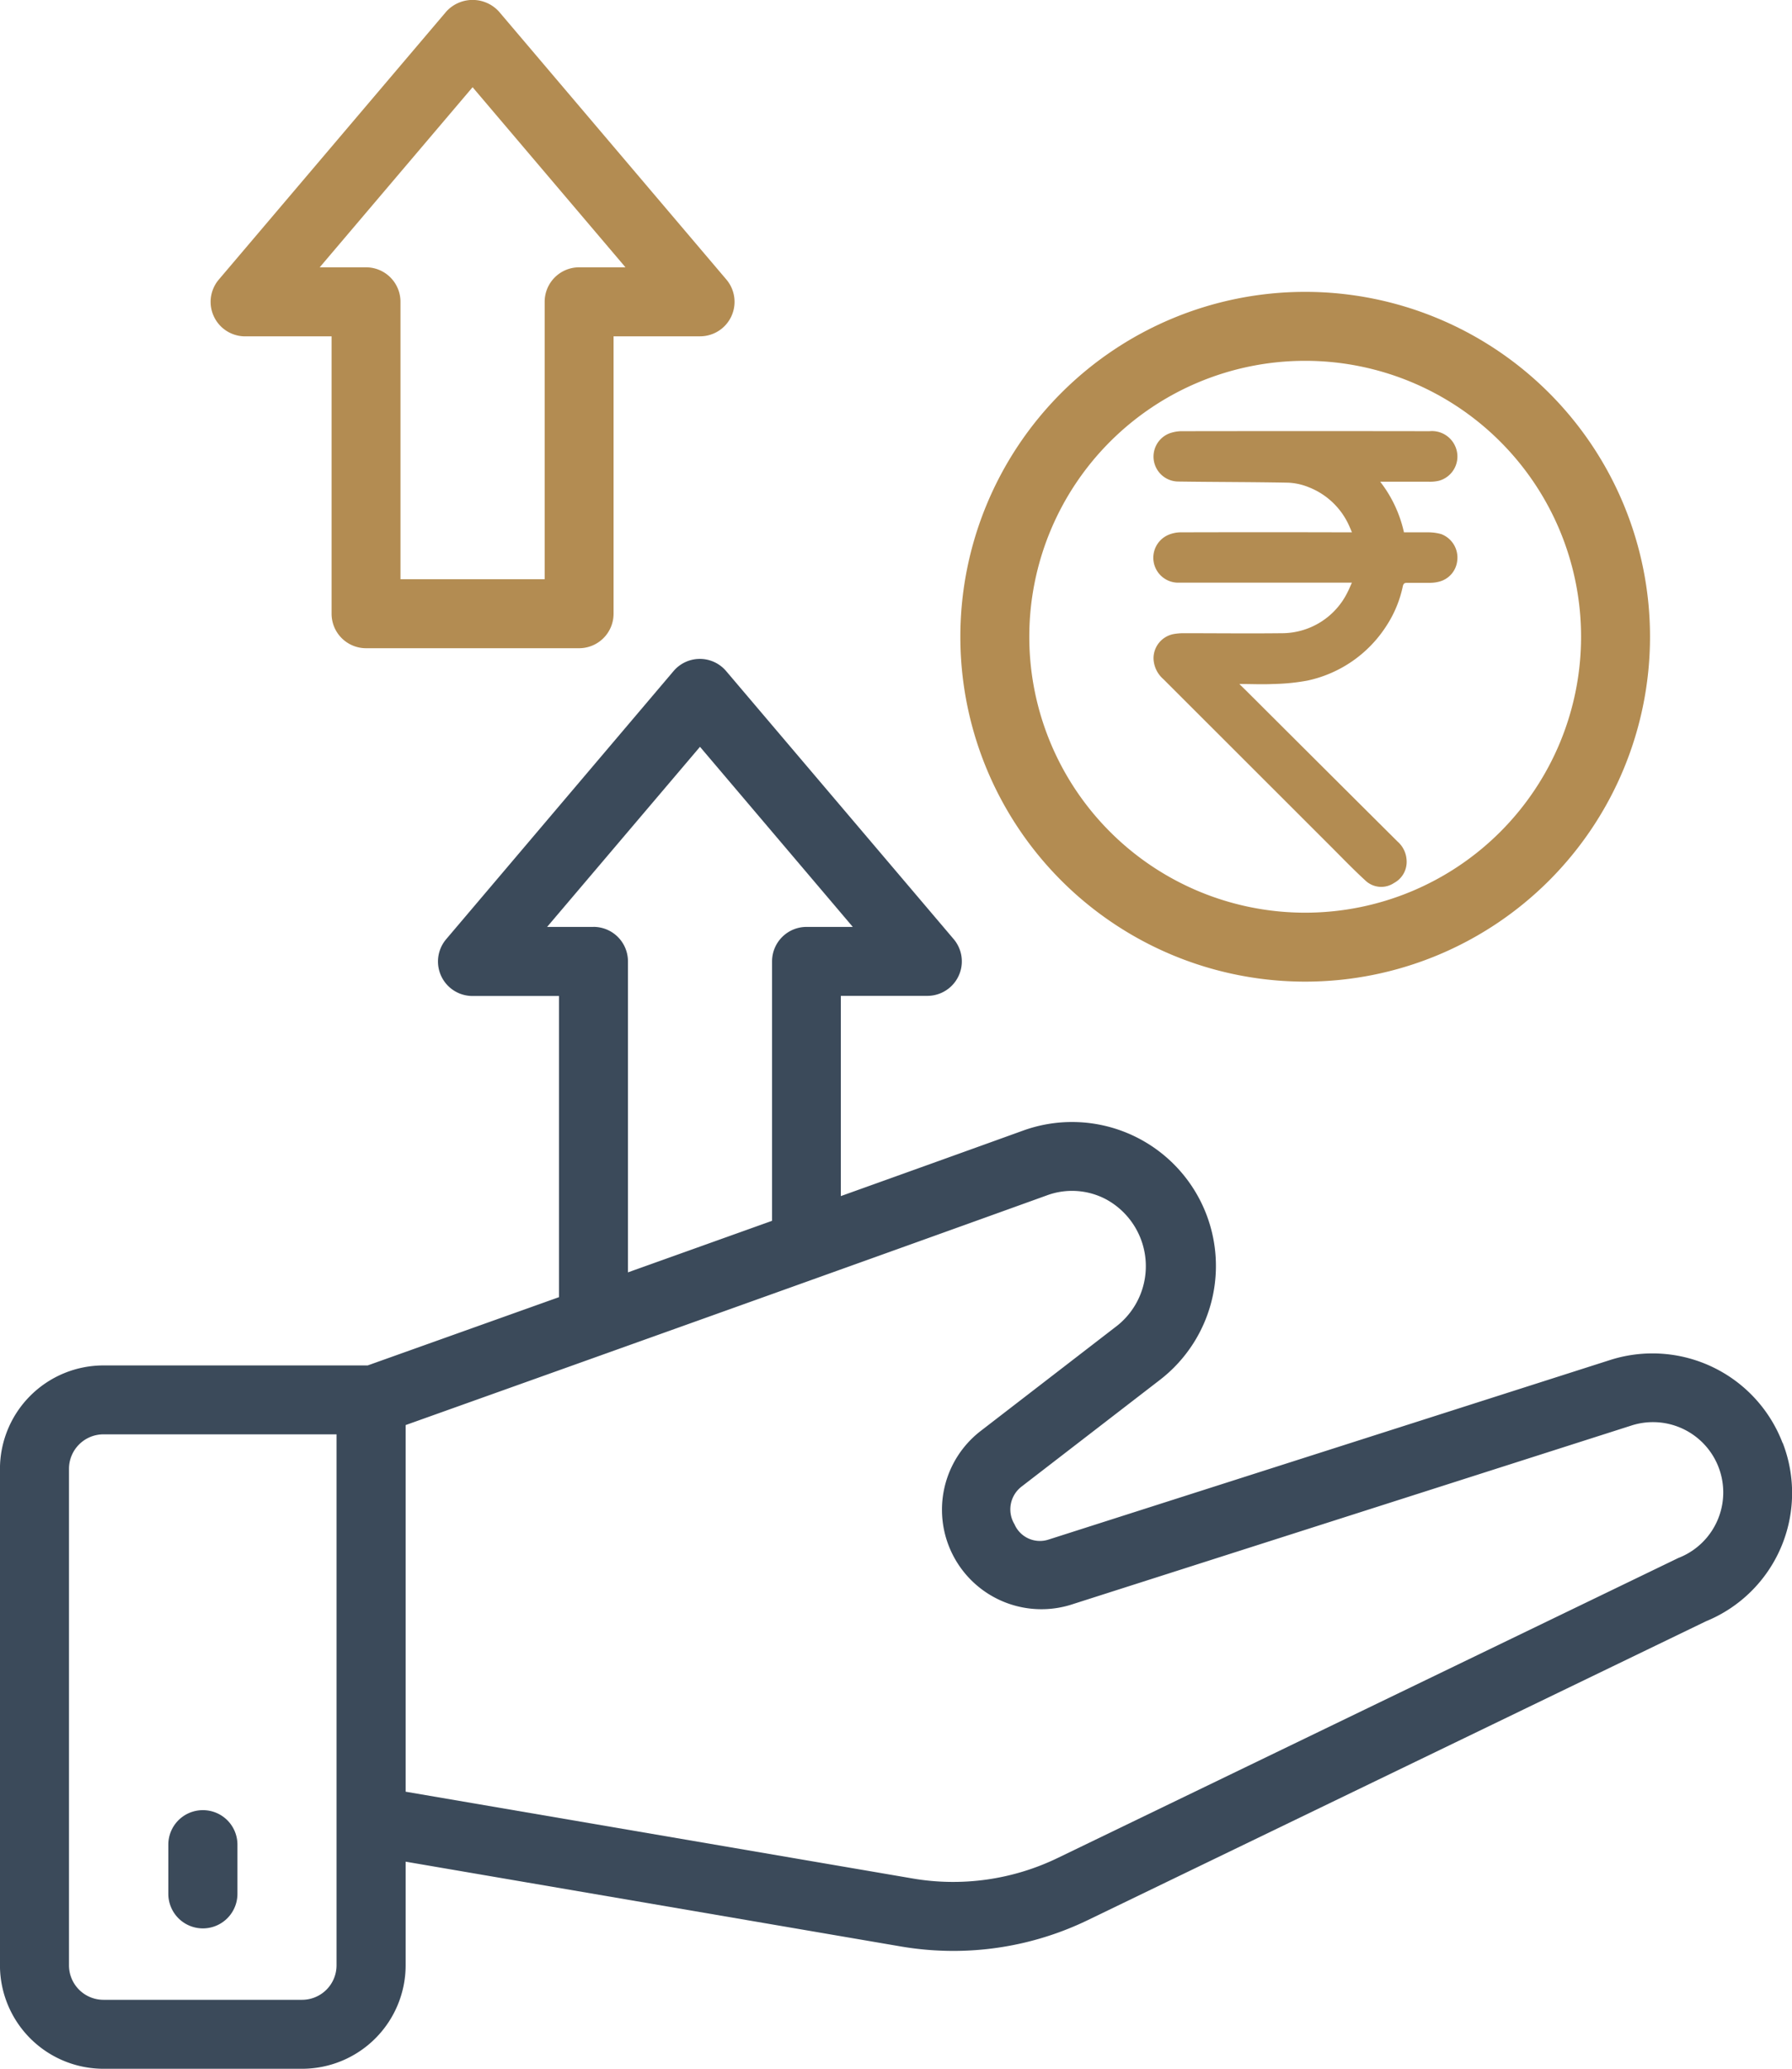
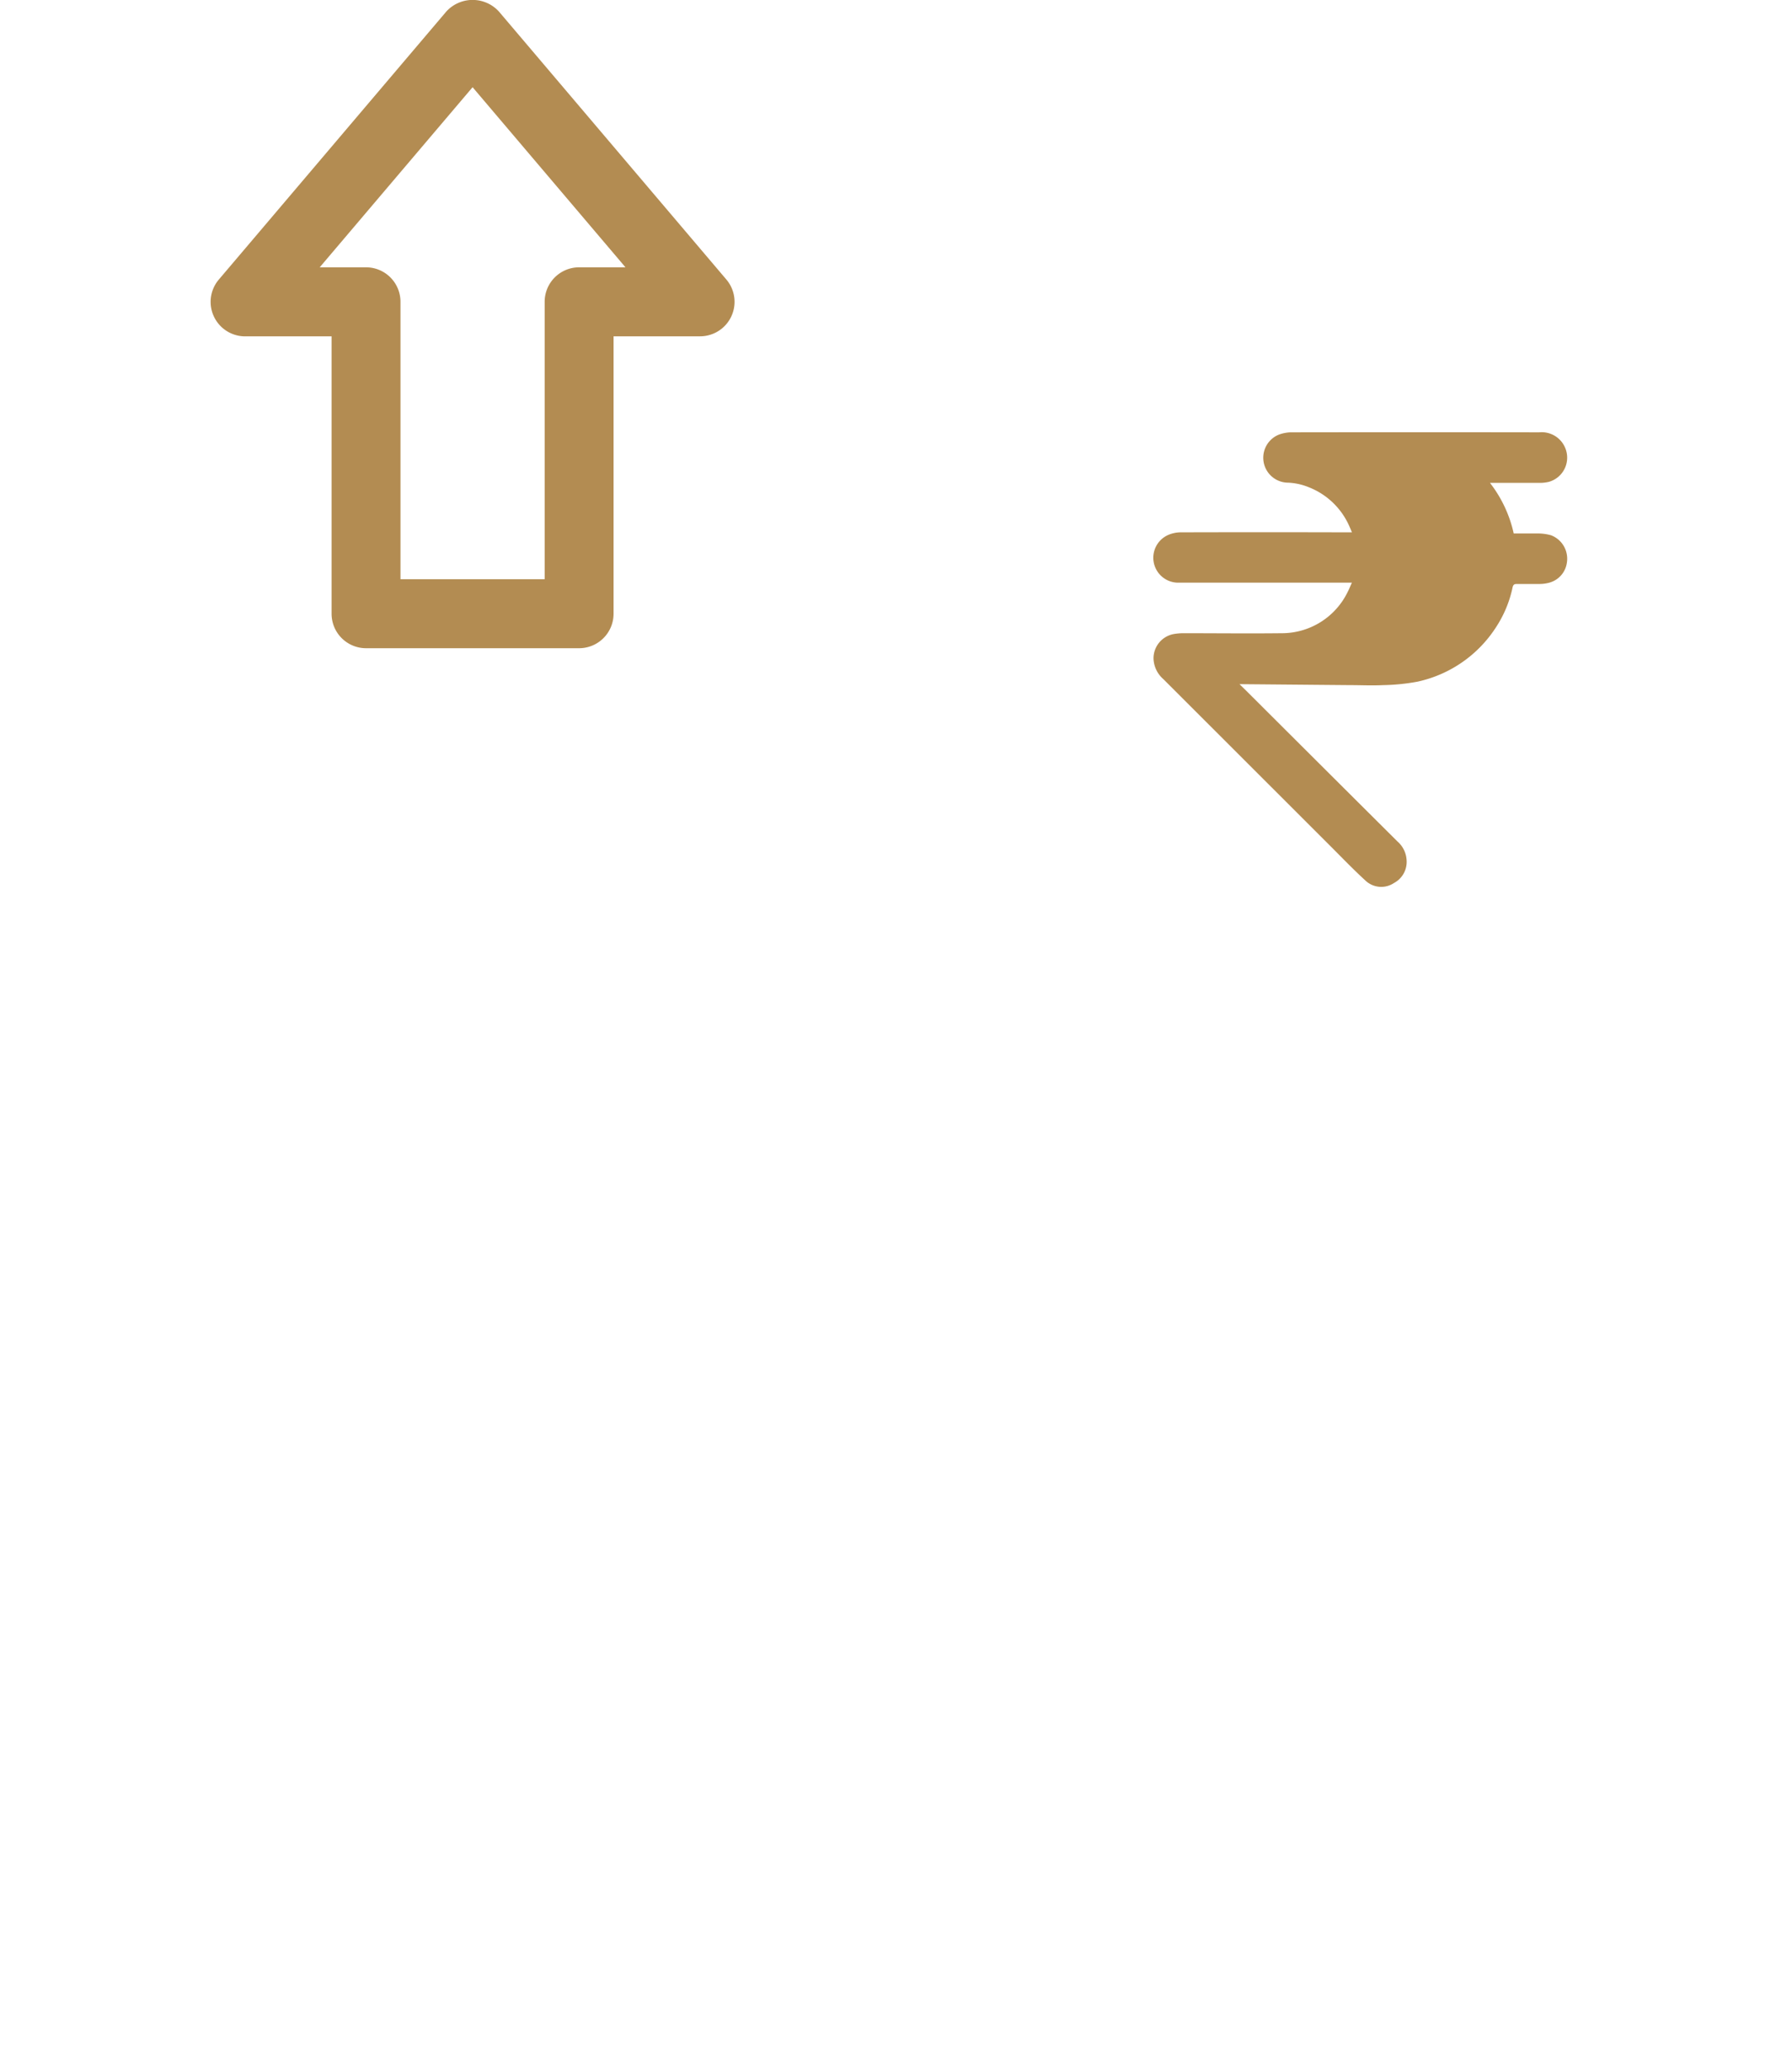
<svg xmlns="http://www.w3.org/2000/svg" width="44.084" height="50.886" viewBox="0 0 44.084 50.886">
  <g id="Group_3583" data-name="Group 3583" transform="translate(-6.021 -2.017)">
-     <path id="Path_16038" data-name="Path 16038" d="M49.873,40.406a3.427,3.427,0,0,0-4.243-2.039L31.817,42.783a.681.681,0,0,1-.839-.376.707.707,0,0,1,.178-.93l3.394-2.617A3.54,3.54,0,0,0,31.2,32.72c-1.285.464-2.85,1.026-4.494,1.615V29.41h2.125a.848.848,0,0,0,.647-1.4l-5.594-6.589a.848.848,0,0,0-1.293,0L17,28.013a.848.848,0,0,0,.647,1.4h2.125v7.408L15.067,38.5h-6.5A2.548,2.548,0,0,0,6.02,41.043V53.256A2.548,2.548,0,0,0,8.566,55.8h4.888A2.548,2.548,0,0,0,16,53.256v-2.55l12.179,2.085a7.719,7.719,0,0,0,1.3.11,7.589,7.589,0,0,0,3.312-.762l15.2-7.347a3.408,3.408,0,0,0,1.886-4.386ZM20.62,27.714H19.48l3.761-4.43L27,27.714H25.862a.848.848,0,0,0-.848.848v6.381l-3.545,1.268v-7.65a.848.848,0,0,0-.848-.848ZM14.3,53.256a.849.849,0,0,1-.848.848H8.566a.849.849,0,0,1-.848-.848V41.043a.849.849,0,0,1,.848-.848H14.3ZM47.293,43.244,32.049,50.611a5.905,5.905,0,0,1-3.585.507L16,48.985V39.967c2.286-.816,10.976-3.918,15.781-5.652a1.787,1.787,0,0,1,1.451.1,1.872,1.872,0,0,1,.282,3.1l-3.378,2.605a2.447,2.447,0,0,0,2.219,4.27l13.794-4.41a1.729,1.729,0,0,1,1.145,3.262Z" transform="translate(0 -2.898)" fill="#3b4a5a" />
-     <path id="Path_16039" data-name="Path 16039" d="M11.75,54.5a.848.848,0,0,0-.848.848v1.21a.848.848,0,1,0,1.7,0v-1.21A.848.848,0,0,0,11.75,54.5Z" transform="translate(-0.74 -7.959)" fill="#3b4a5a" />
-     <path id="Path_16041" data-name="Path 16041" d="M42.352,27.445a8.483,8.483,0,1,0-8.483-8.483,8.483,8.483,0,0,0,8.483,8.483Zm0-15.27a6.787,6.787,0,1,1-6.787,6.787,6.787,6.787,0,0,1,6.787-6.787Z" transform="translate(-4.223 -1.283)" fill="#b38c52" />
    <path id="Path_16042" data-name="Path 16042" d="M12.98,10.289h2.125v6.824a.848.848,0,0,0,.848.848h5.241a.848.848,0,0,0,.848-.848V10.289h2.125a.848.848,0,0,0,.647-1.4L19.221,2.3a.876.876,0,0,0-1.293,0l-5.594,6.59a.848.848,0,0,0,.647,1.4Zm5.594-6.127,3.761,4.43h-1.14a.848.848,0,0,0-.848.848v6.824H16.8V9.44a.848.848,0,0,0-.848-.848H14.813Z" transform="translate(-0.927)" fill="#b38c52" />
-     <path id="Path_16043" data-name="Path 16043" d="M81.987,70.076l.174.17q1.856,1.852,3.713,3.7a.656.656,0,0,1,.224.456.588.588,0,0,1-.307.563.565.565,0,0,1-.714-.066c-.291-.267-.566-.553-.846-.833q-2.058-2.056-4.116-4.113a.7.7,0,0,1-.243-.51.607.607,0,0,1,.5-.6,1.437,1.437,0,0,1,.268-.02c.791,0,1.583.009,2.374,0A1.8,1.8,0,0,0,84.652,67.8c.035-.065.06-.134.1-.22h-.125c-1.385,0-2.77,0-4.155,0a.613.613,0,0,1-.22-1.182.811.811,0,0,1,.268-.056q2.048-.006,4.1,0h.133c-.02-.049-.036-.089-.054-.128a1.81,1.81,0,0,0-1.011-.983,1.51,1.51,0,0,0-.51-.111c-.9-.017-1.8-.015-2.7-.028a.613.613,0,0,1-.216-1.184.933.933,0,0,1,.278-.054q3.06-.005,6.12,0a.625.625,0,0,1,.637.377.618.618,0,0,1-.4.841.961.961,0,0,1-.248.025c-.392,0-.784,0-1.2,0a3.121,3.121,0,0,1,.584,1.245c.208,0,.409,0,.609,0a1.189,1.189,0,0,1,.31.044.617.617,0,0,1,.39.666.594.594,0,0,1-.434.5.916.916,0,0,1-.246.032c-.185,0-.37,0-.555,0-.057,0-.083.015-.1.075a2.853,2.853,0,0,1-.41.99,3.07,3.07,0,0,1-1.937,1.339,5.083,5.083,0,0,1-.84.084c-.267.014-.535,0-.828,0" transform="translate(-45.474 -51.231)" fill="#b38c52" />
+     <path id="Path_16043" data-name="Path 16043" d="M81.987,70.076l.174.17q1.856,1.852,3.713,3.7a.656.656,0,0,1,.224.456.588.588,0,0,1-.307.563.565.565,0,0,1-.714-.066c-.291-.267-.566-.553-.846-.833q-2.058-2.056-4.116-4.113a.7.7,0,0,1-.243-.51.607.607,0,0,1,.5-.6,1.437,1.437,0,0,1,.268-.02c.791,0,1.583.009,2.374,0A1.8,1.8,0,0,0,84.652,67.8c.035-.065.06-.134.1-.22h-.125c-1.385,0-2.77,0-4.155,0a.613.613,0,0,1-.22-1.182.811.811,0,0,1,.268-.056q2.048-.006,4.1,0h.133c-.02-.049-.036-.089-.054-.128a1.81,1.81,0,0,0-1.011-.983,1.51,1.51,0,0,0-.51-.111a.613.613,0,0,1-.216-1.184.933.933,0,0,1,.278-.054q3.06-.005,6.12,0a.625.625,0,0,1,.637.377.618.618,0,0,1-.4.841.961.961,0,0,1-.248.025c-.392,0-.784,0-1.2,0a3.121,3.121,0,0,1,.584,1.245c.208,0,.409,0,.609,0a1.189,1.189,0,0,1,.31.044.617.617,0,0,1,.39.666.594.594,0,0,1-.434.5.916.916,0,0,1-.246.032c-.185,0-.37,0-.555,0-.057,0-.083.015-.1.075a2.853,2.853,0,0,1-.41.99,3.07,3.07,0,0,1-1.937,1.339,5.083,5.083,0,0,1-.84.084c-.267.014-.535,0-.828,0" transform="translate(-45.474 -51.231)" fill="#b38c52" />
  </g>
</svg>